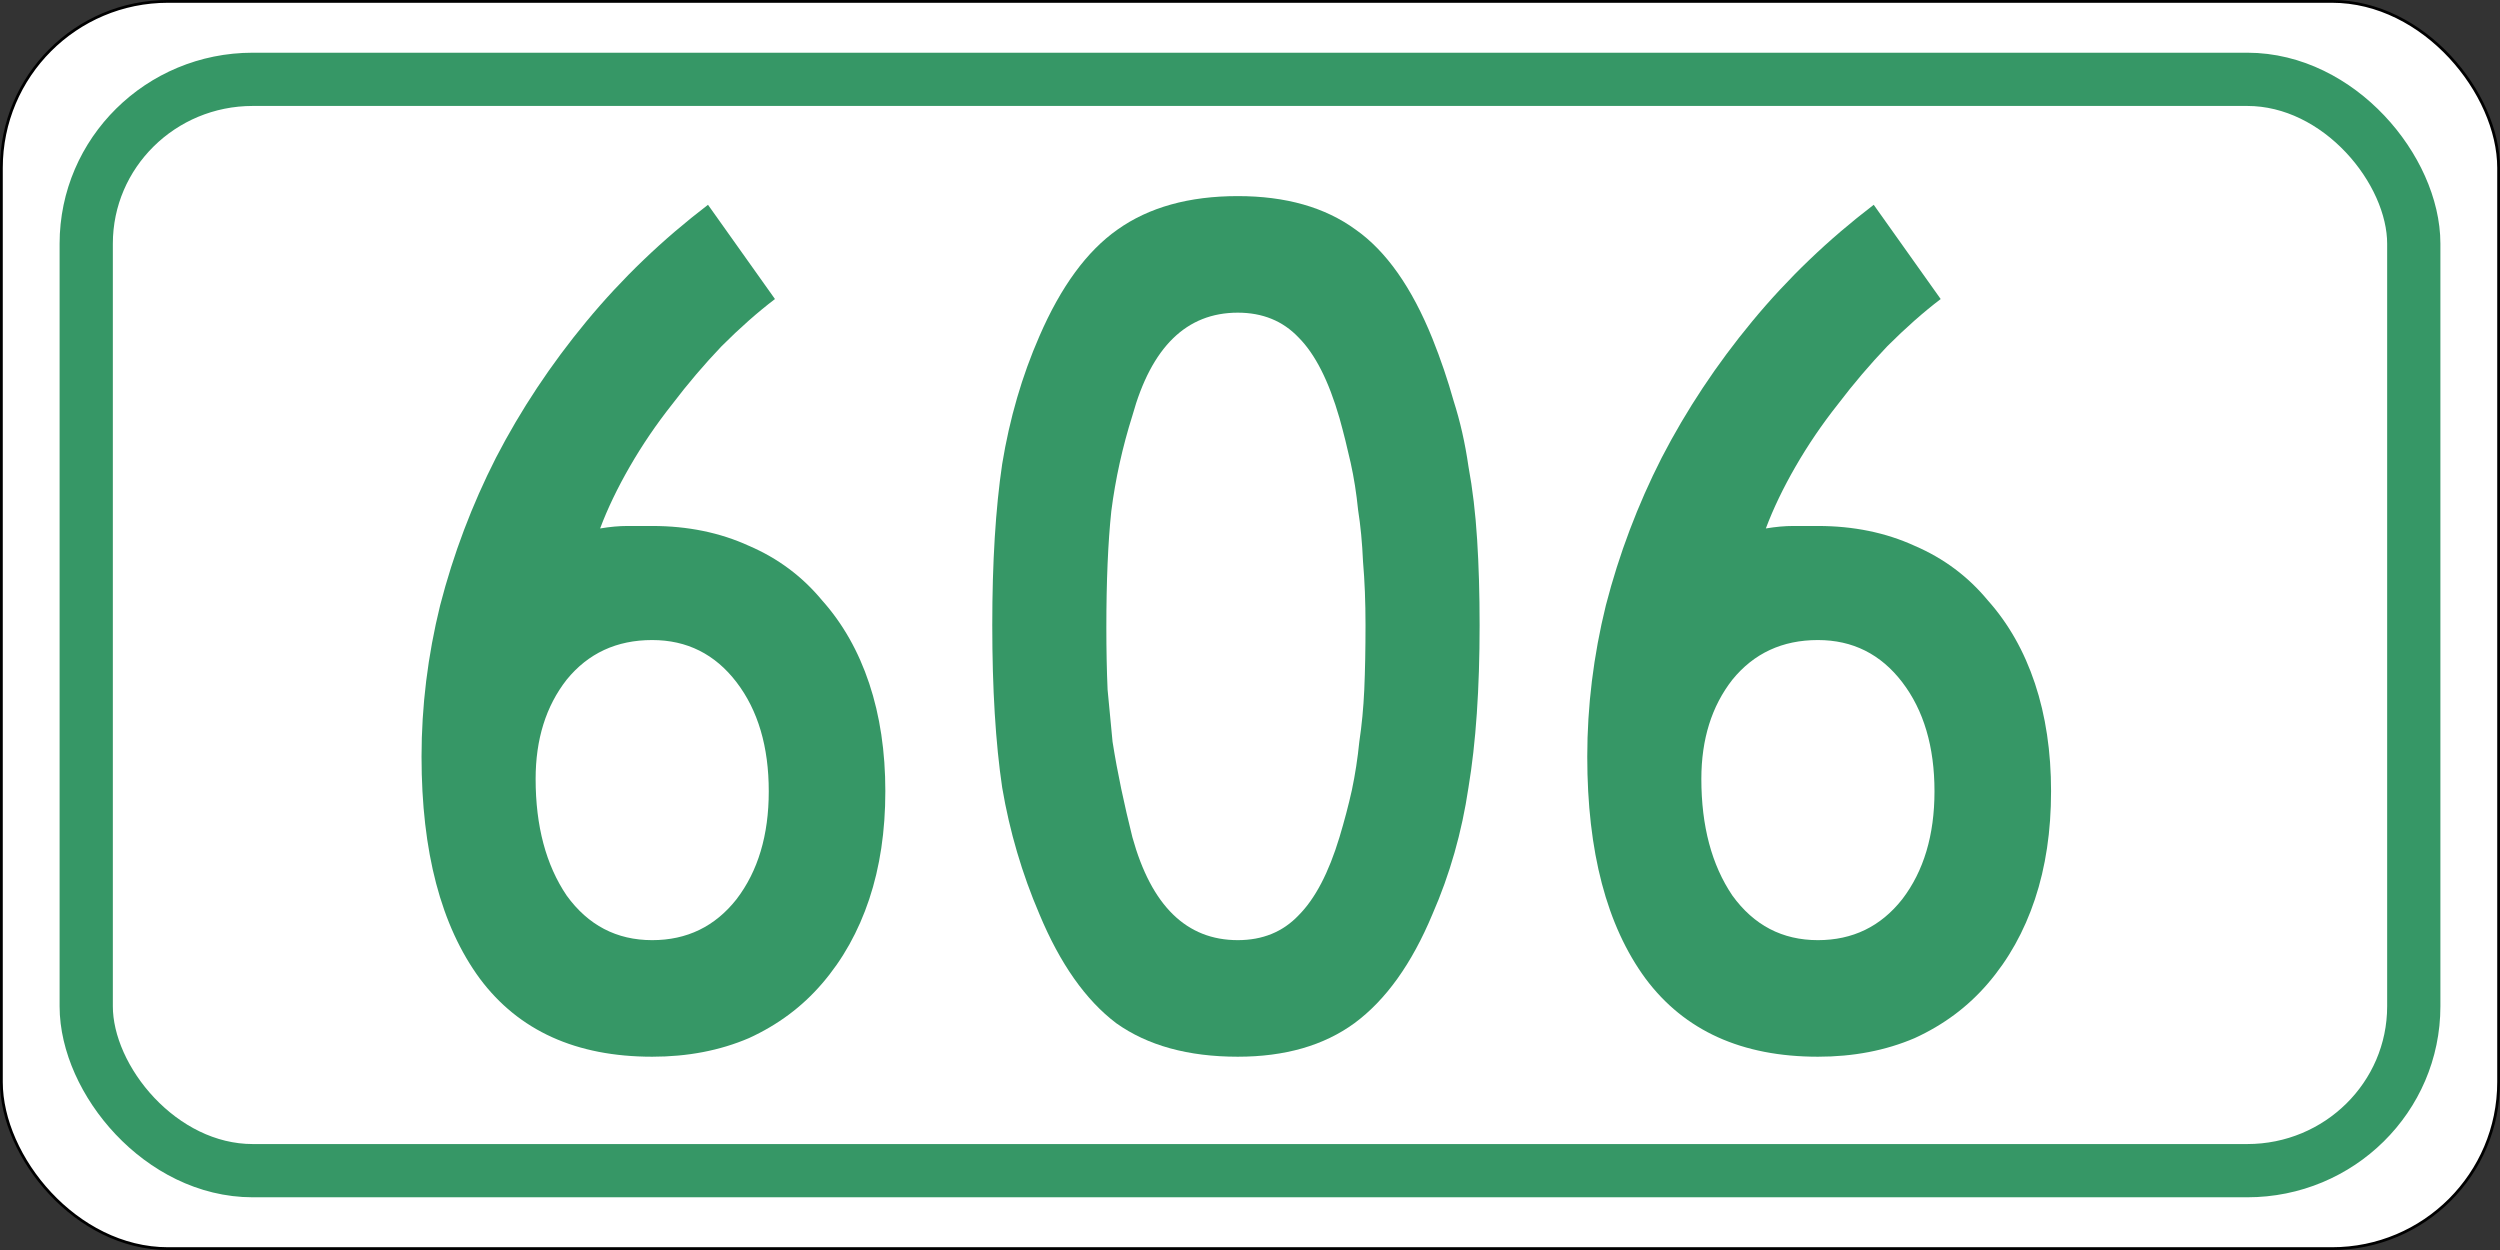
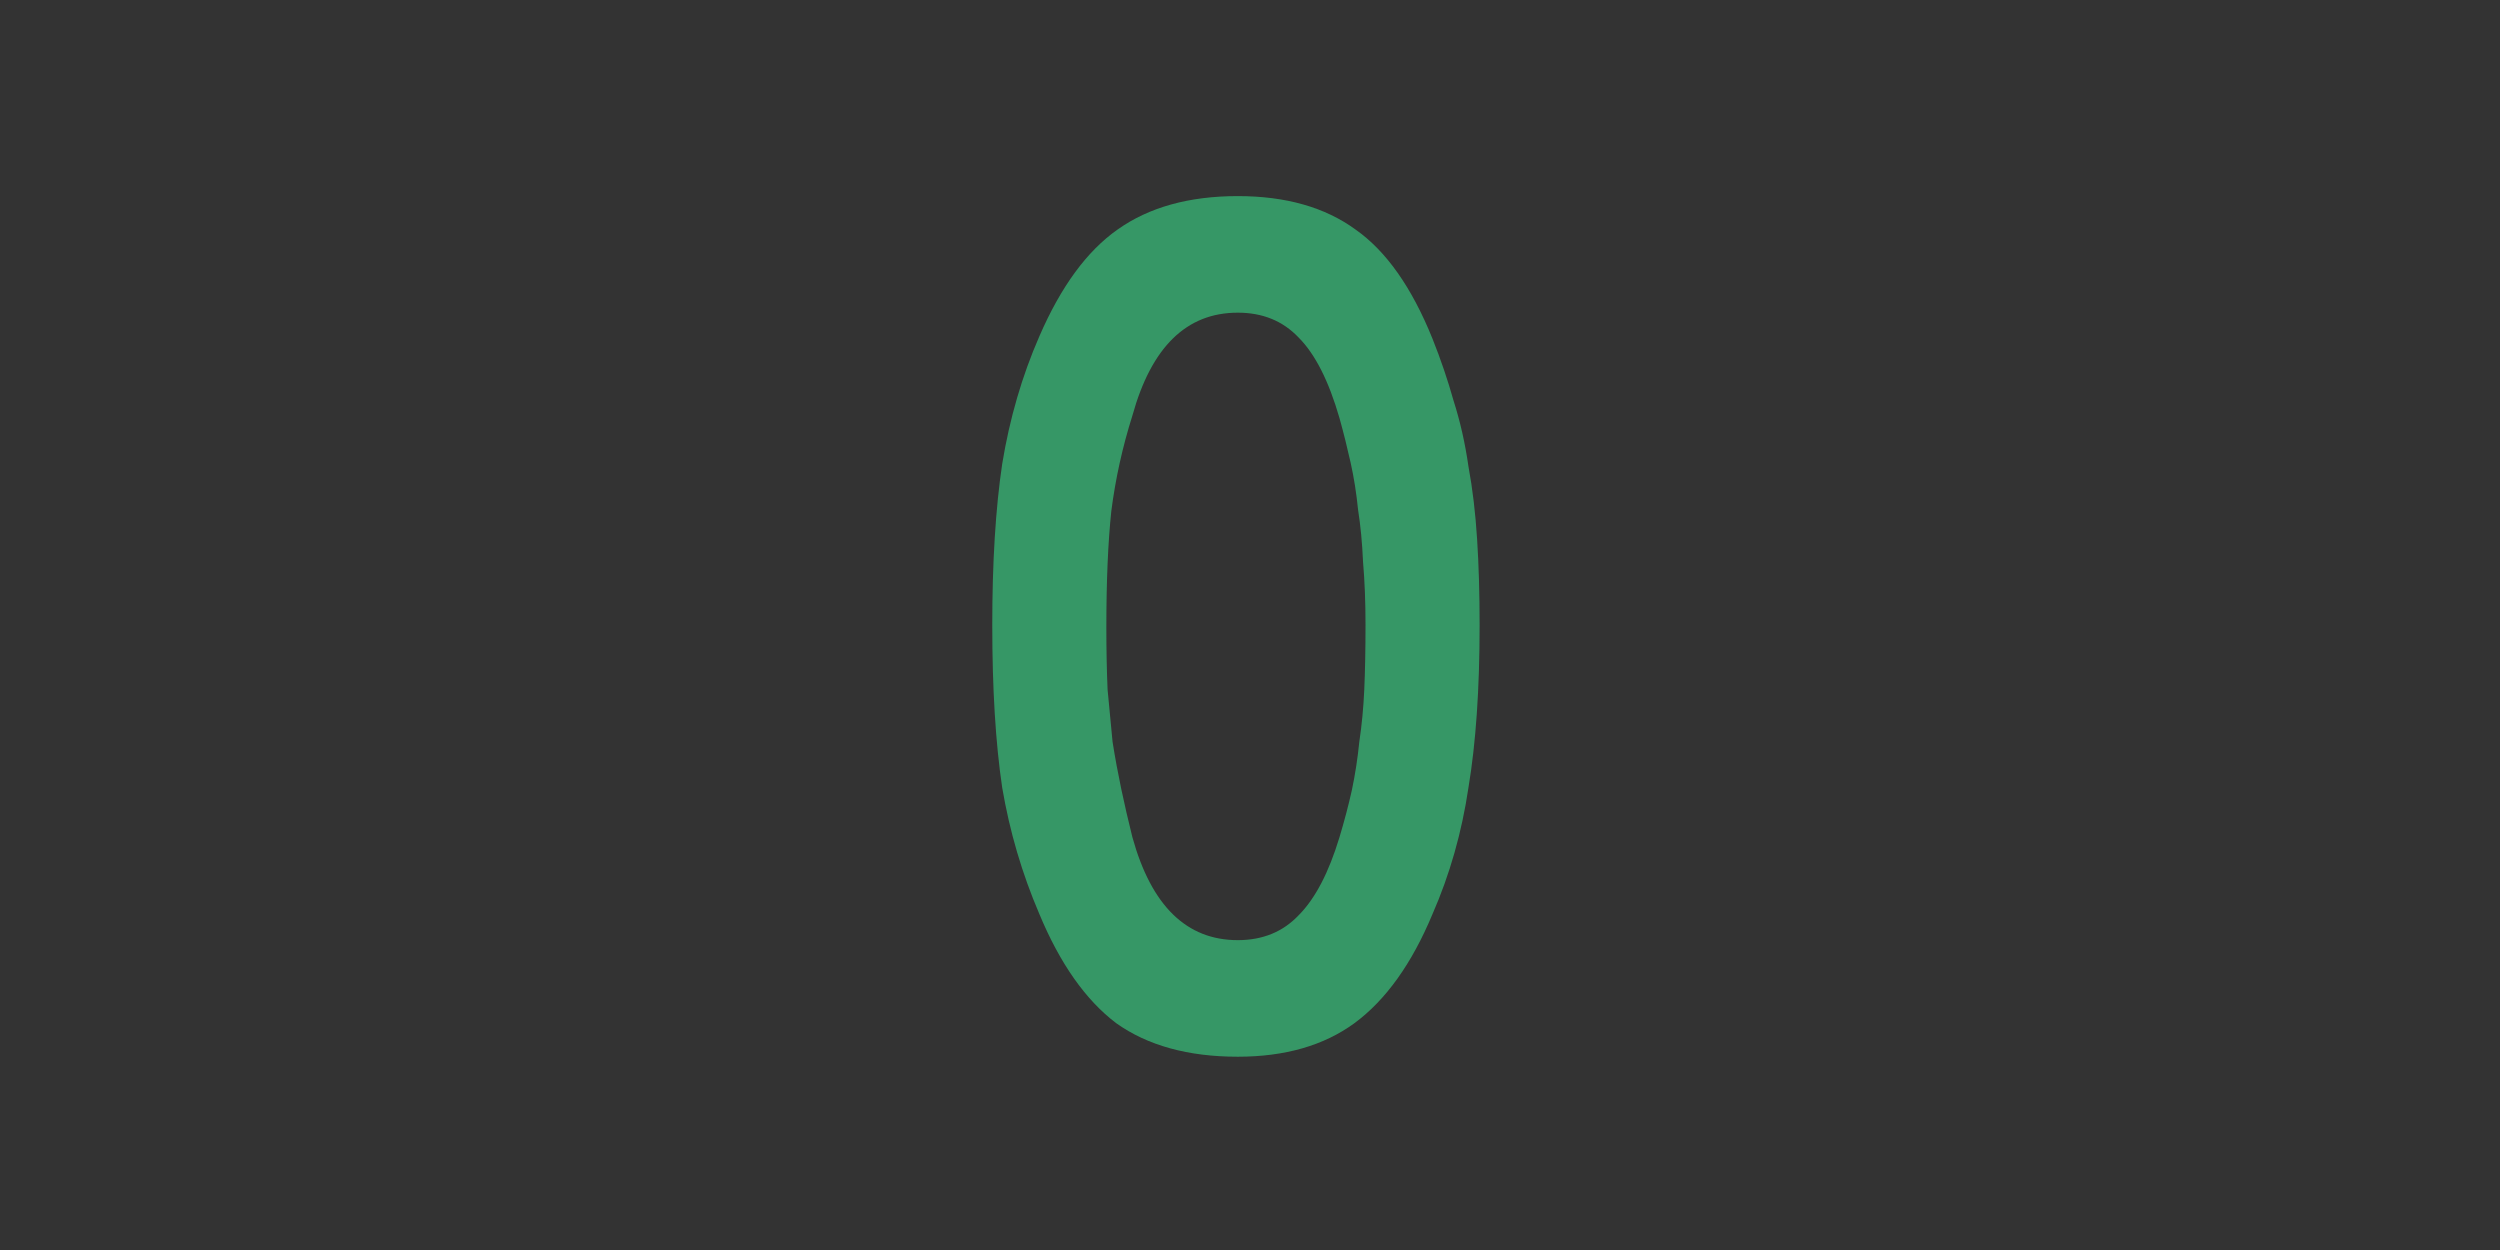
<svg xmlns="http://www.w3.org/2000/svg" viewBox="0 0 450 225" version="1.1" width="450" height="225" id="svg2">
  <rect x="0" y="0" width="450" height="225" fill="#333333" stroke="none" />
  <defs id="defs13" />
  <g transform="translate(803.94 -736.67)" id="layer1">
-     <rect fill="#fff" stroke-width=".5" x="-803.69" y="736.92" stroke="#000" width="449.5" height="224.5" ry="29.974" rx="29.987" fill-rule="evenodd" style="color:#000000" id="rect6625-3-3" />
-     <rect fill="none" stroke-width="9.583" x="-788.42" y="750.95" stroke="#369766" width="418.96" height="196.44" ry="29.581" rx="29.965" style="color:#000000" id="rect6625-35" />
    <g fill="#369766" stroke-width="5.58" aria-label="606" id="routenum">
-       <path d="m-644.58 879.11q0 10.714-2.902 19.42-2.902 8.705-8.482 15.179-5.357 6.25-13.17 9.821-7.812 3.348-17.411 3.348-20.536 0-31.027-14.062-10.491-14.286-10.491-39.955 0-13.616 3.348-27.232 3.571-13.839 10.045-26.562 6.696-12.946 16.295-24.554 9.598-11.607 21.875-20.982l12.054 16.964q-4.688 3.571-9.598 8.482-4.688 4.911-8.929 10.491-4.241 5.357-7.589 11.161-3.348 5.804-5.357 11.161 2.679-0.446 4.911-0.446 2.455 0 4.464 0 9.598 0 17.411 3.571 7.812 3.348 13.17 9.821 5.58 6.25 8.482 14.955 2.902 8.705 2.902 19.42zm-20.982 0q0-12.054-5.804-19.643-5.804-7.589-15.179-7.589-9.598 0-15.402 7.143-5.58 7.143-5.58 17.857 0 12.723 5.58 20.982 5.804 8.036 15.402 8.036 9.375 0 15.179-7.366 5.804-7.589 5.804-19.42z" id="path57" />
      <path d="m-537.61 849.2q0 17.187-2.009 29.241-1.786 12.054-6.473 22.768-5.58 13.393-14.062 19.643-8.259 6.027-20.982 6.027-13.393 0-21.875-6.027-8.259-6.25-13.839-19.643-4.688-10.937-6.696-22.768-1.786-12.054-1.786-29.241 0-16.964 1.786-29.018 2.009-12.277 6.696-22.991 5.804-13.393 14.062-19.196 8.482-6.027 21.652-6.027 12.946 0 21.205 6.027 8.259 5.804 13.839 19.643 2.232 5.58 3.795 11.161 1.786 5.58 2.679 11.83 1.116 6.027 1.562 13.17 0.446 6.92 0.446 15.402zm-20.536 0q0-6.25-0.446-11.384-0.223-5.134-0.893-9.375-0.446-4.464-1.339-8.482-0.893-4.018-2.009-8.036-2.902-10.045-7.366-14.509-4.241-4.464-10.937-4.464-13.839 0-18.973 18.527-2.679 8.482-3.795 17.187-0.893 8.482-0.893 20.982 0 6.027 0.223 11.161 0.446 4.911 0.893 9.375 0.67 4.241 1.562 8.482 0.893 4.241 2.009 8.705 5.134 18.527 18.973 18.527 6.696 0 10.937-4.464 4.464-4.464 7.366-14.062 1.339-4.464 2.232-8.482 0.893-4.241 1.339-8.705 0.67-4.464 0.893-9.375 0.223-5.134 0.223-11.607z" id="path59" />
-       <path d="m-434.75 879.11q0 10.714-2.902 19.42-2.902 8.705-8.482 15.179-5.357 6.25-13.17 9.821-7.812 3.348-17.411 3.348-20.536 0-31.027-14.062-10.491-14.286-10.491-39.955 0-13.616 3.348-27.232 3.571-13.839 10.045-26.562 6.696-12.946 16.295-24.554 9.598-11.607 21.875-20.982l12.054 16.964q-4.688 3.571-9.598 8.482-4.688 4.911-8.929 10.491-4.241 5.357-7.589 11.161-3.348 5.804-5.357 11.161 2.679-0.446 4.911-0.446 2.455 0 4.464 0 9.598 0 17.411 3.571 7.812 3.348 13.17 9.821 5.58 6.25 8.482 14.955 2.902 8.705 2.902 19.42zm-20.982 0q0-12.054-5.804-19.643-5.804-7.589-15.179-7.589-9.598 0-15.402 7.143-5.58 7.143-5.58 17.857 0 12.723 5.58 20.982 5.804 8.036 15.402 8.036 9.375 0 15.179-7.366 5.804-7.589 5.804-19.42z" id="path61" />
    </g>
  </g>
</svg>